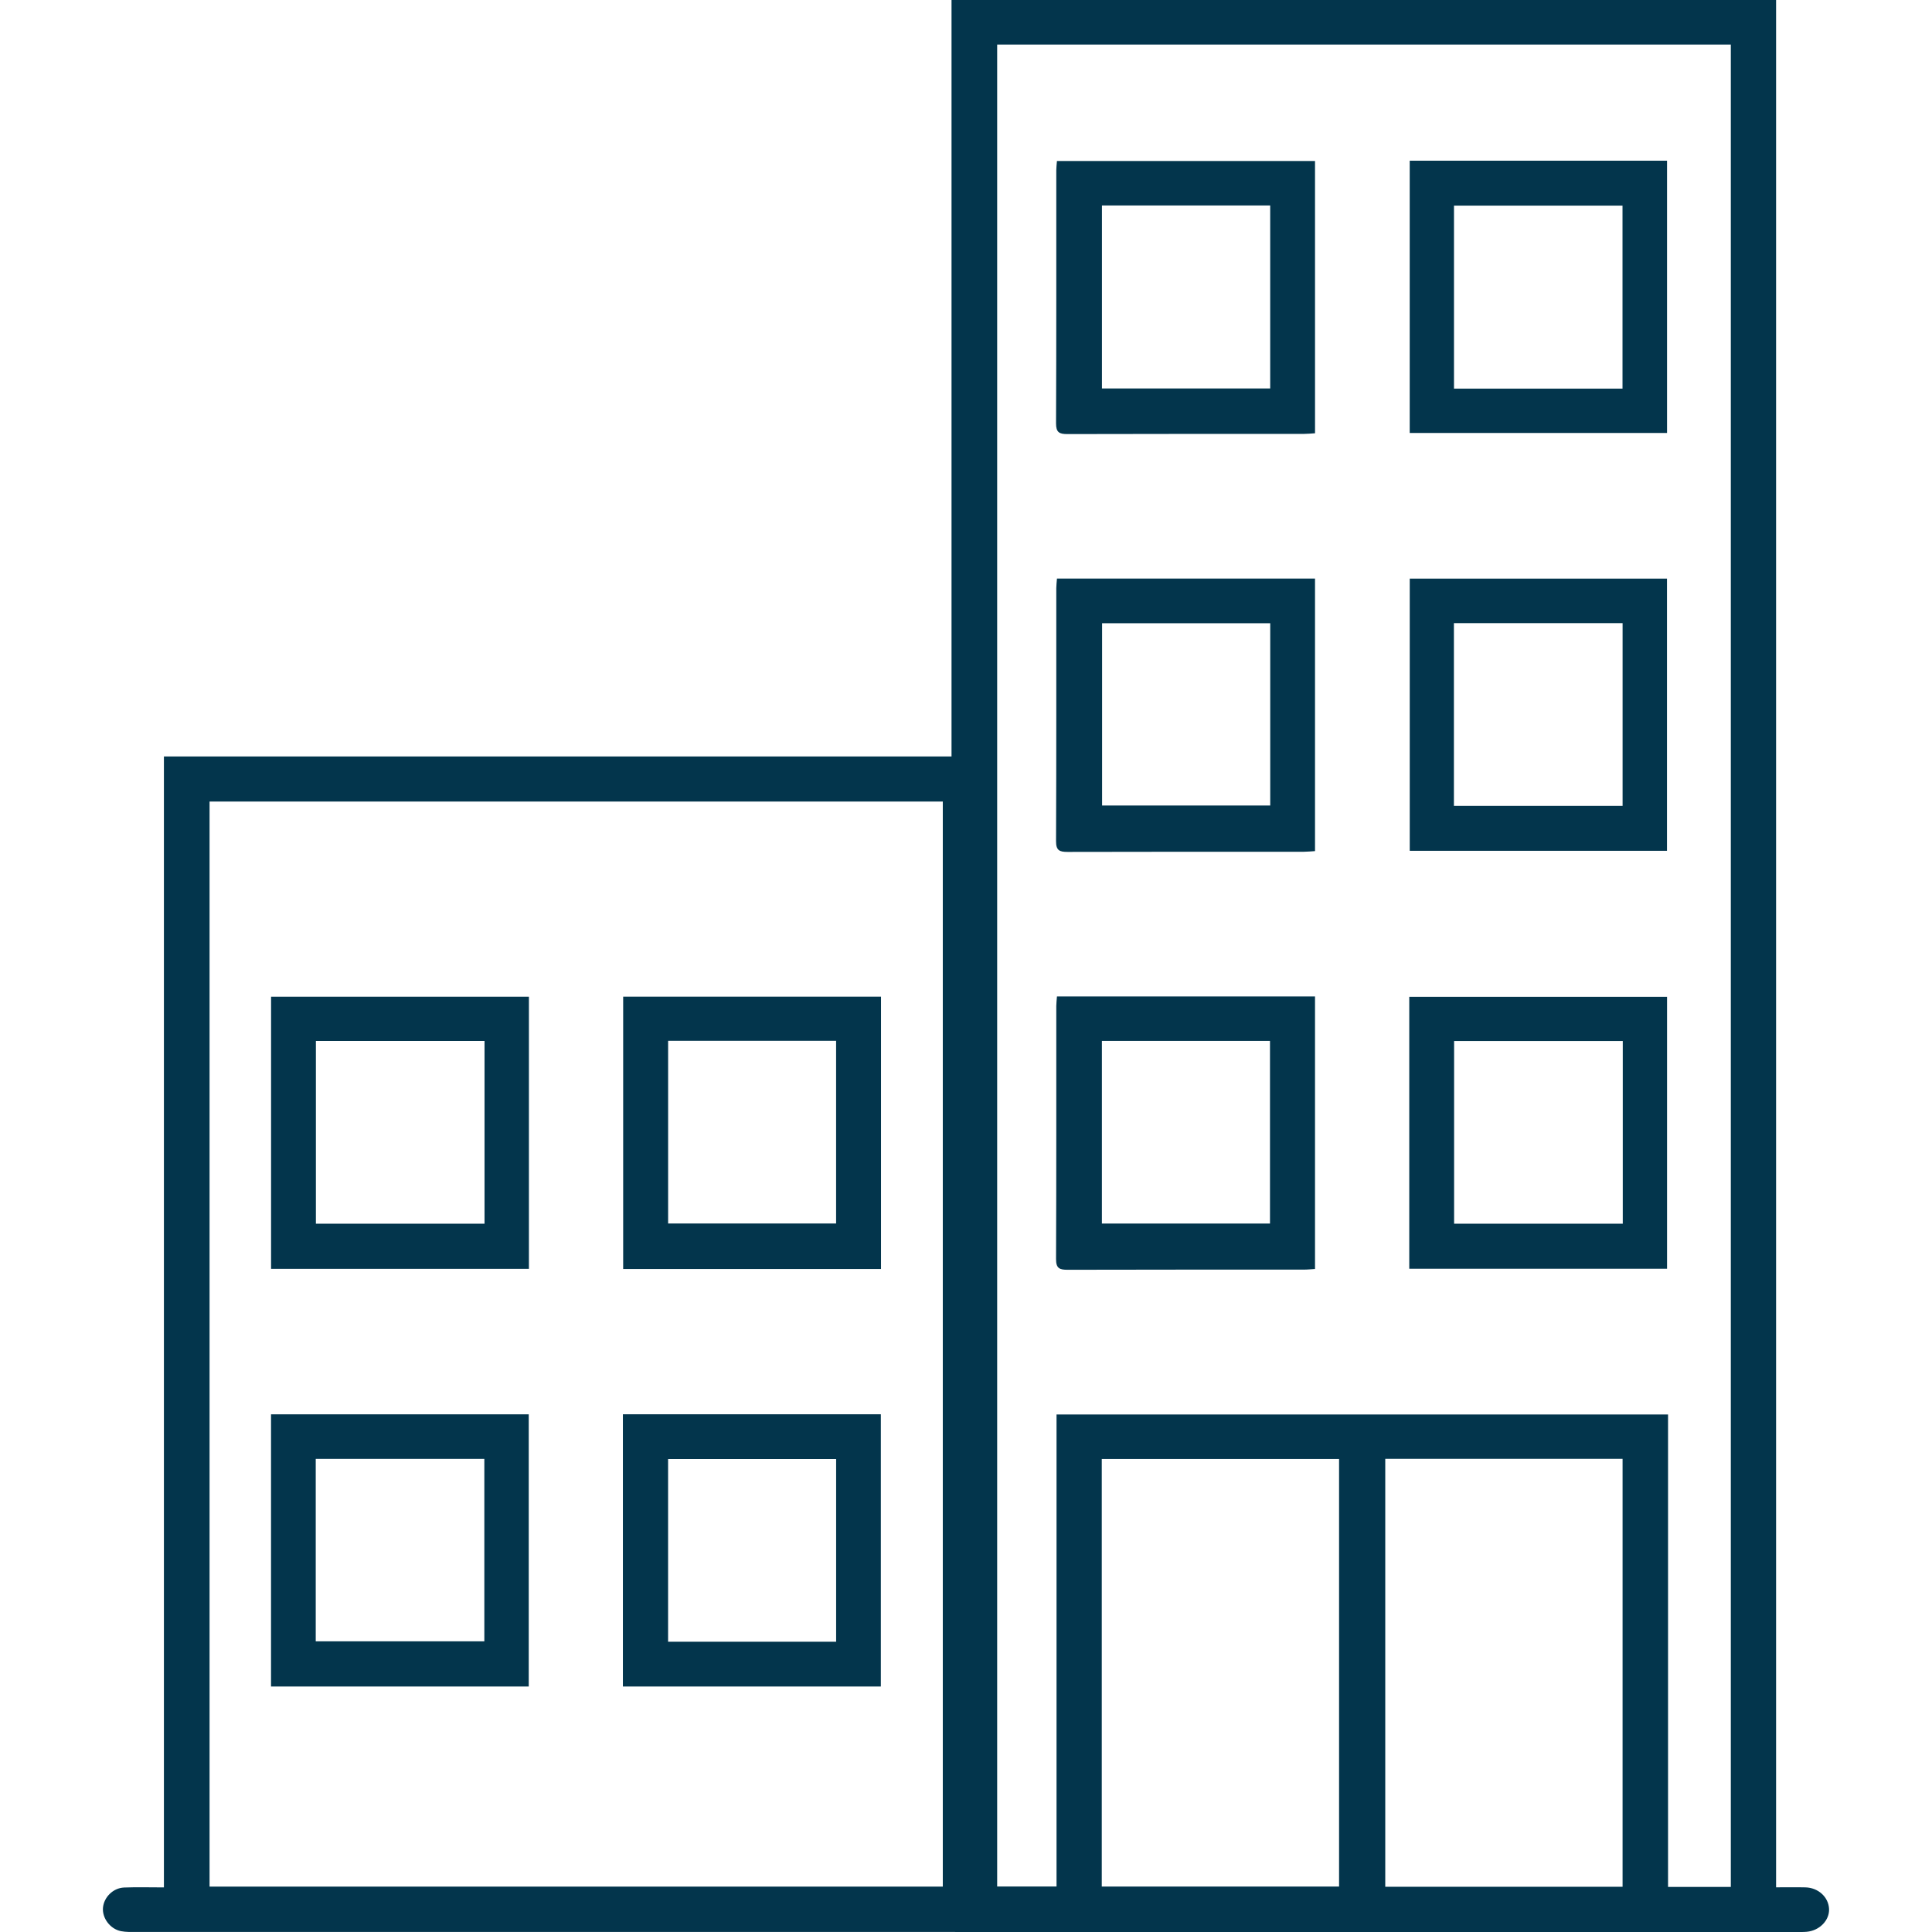
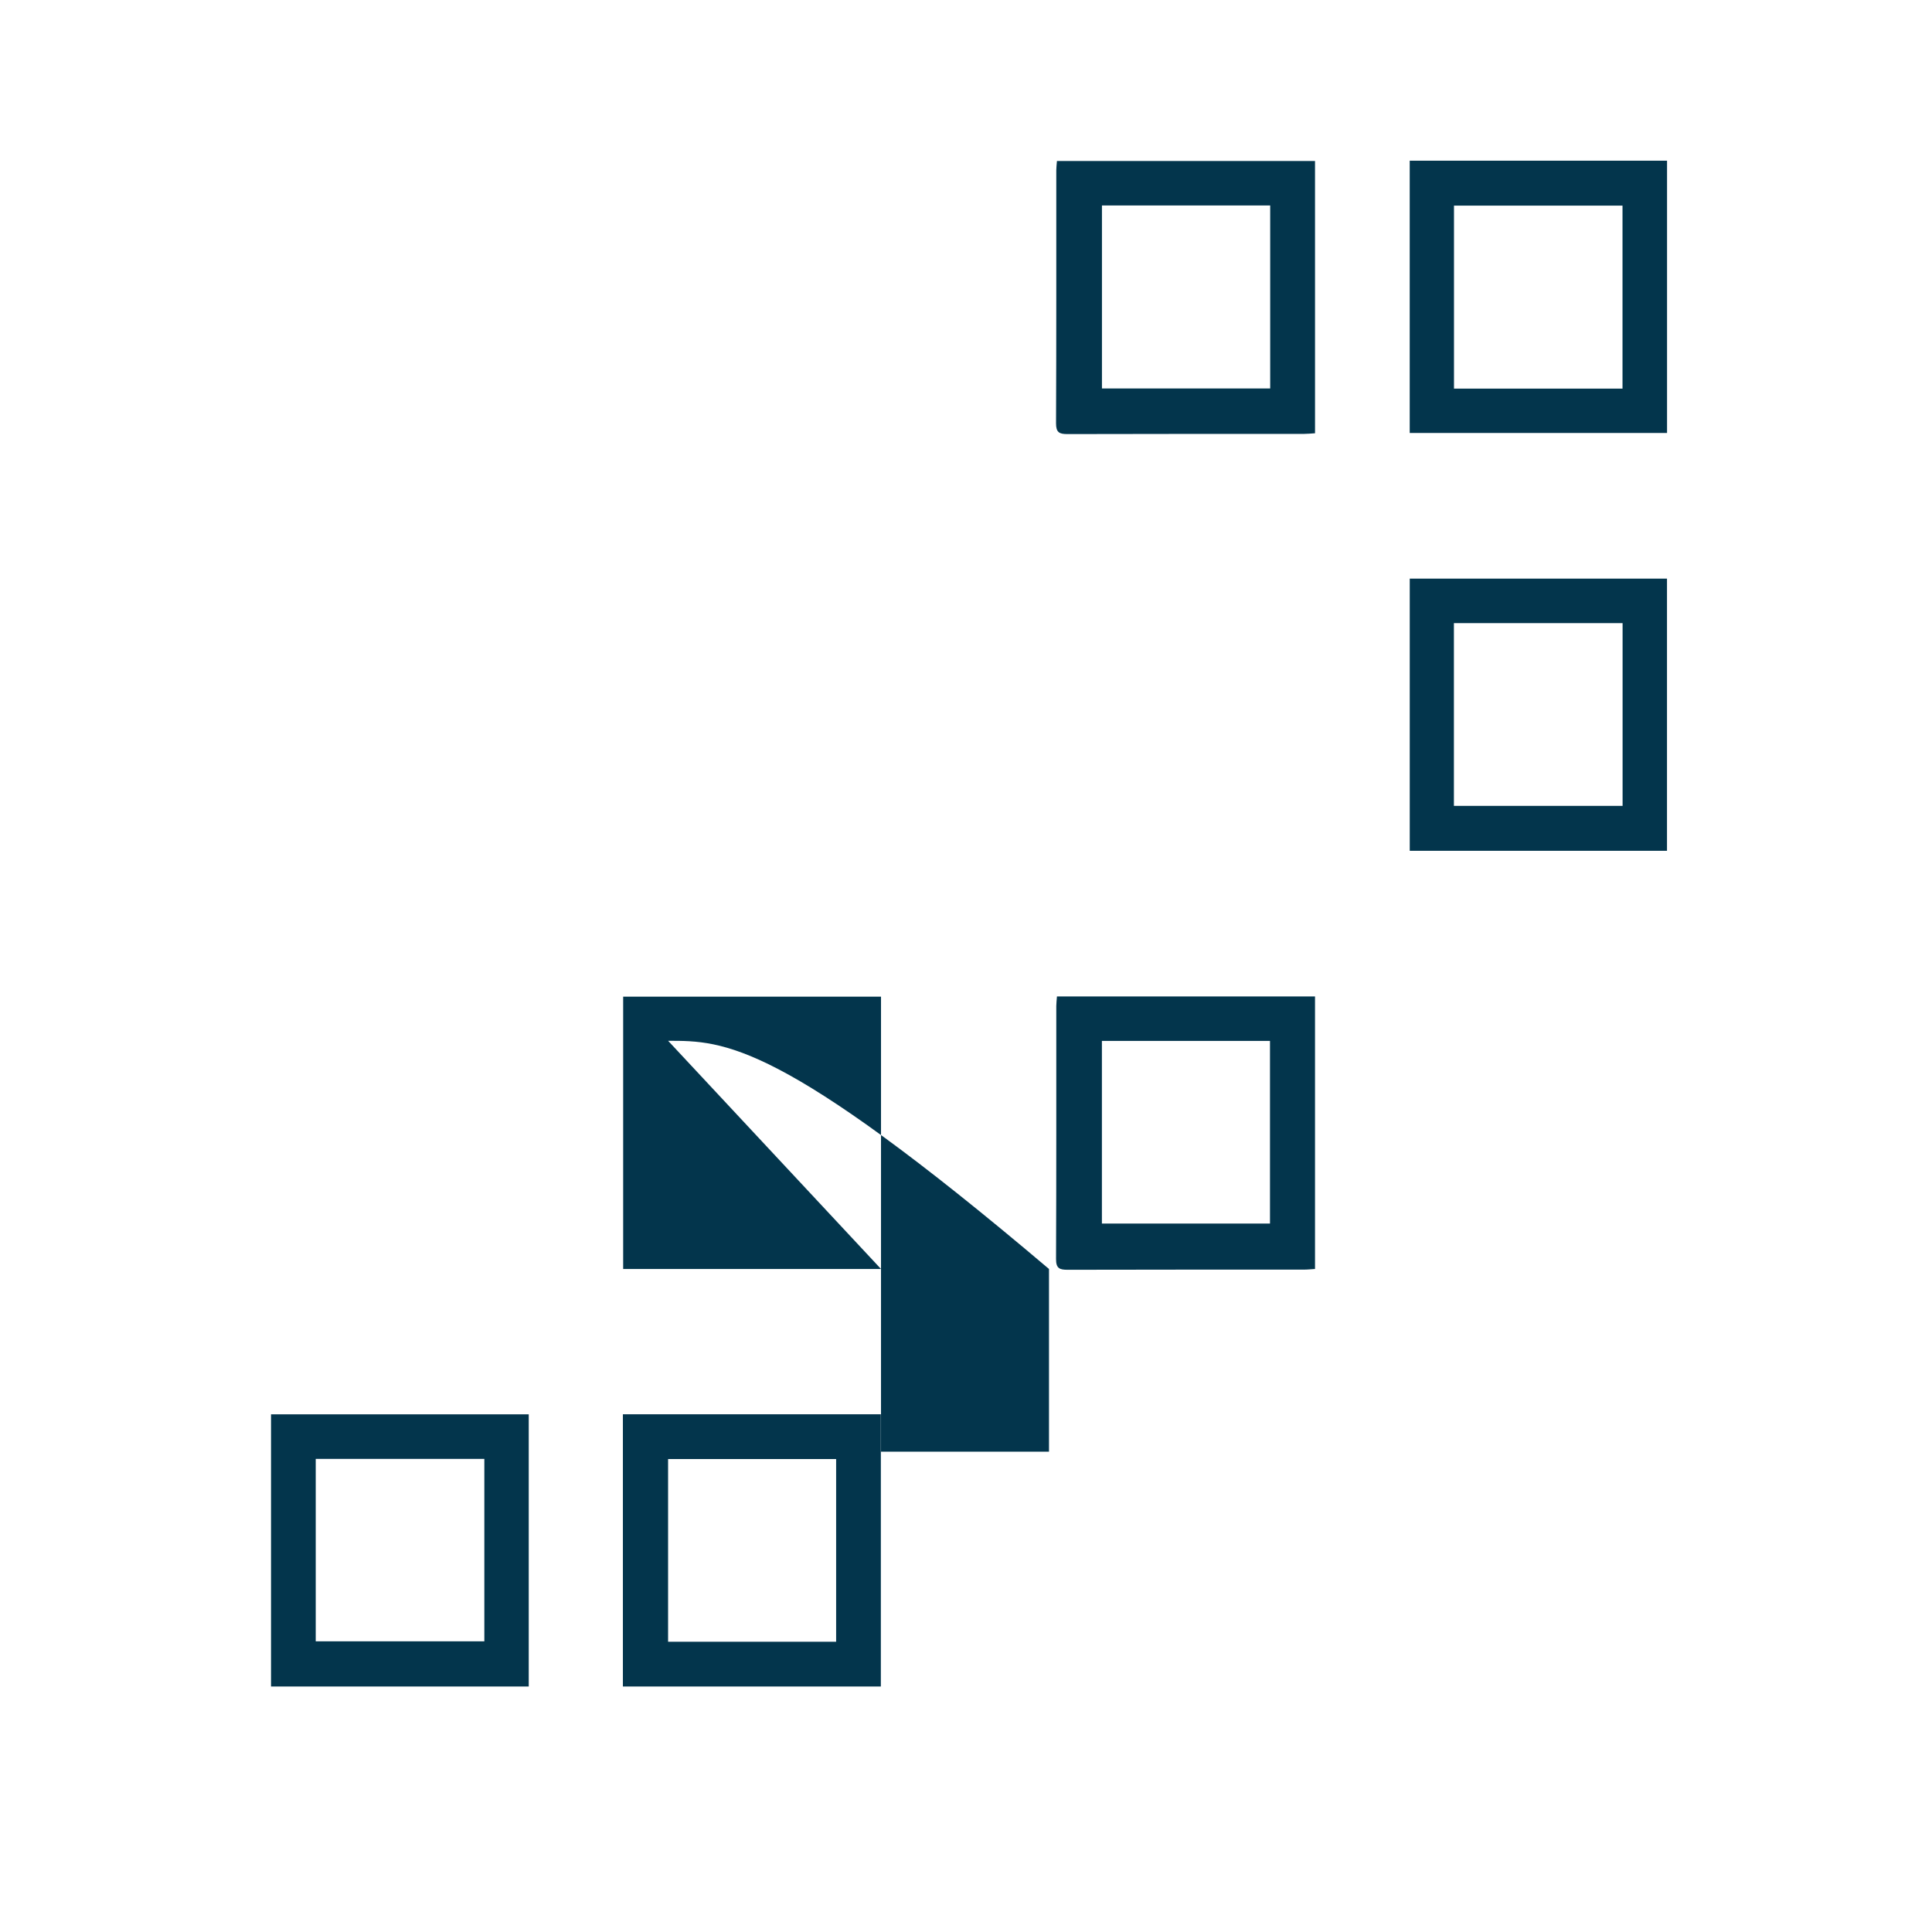
<svg xmlns="http://www.w3.org/2000/svg" id="Слой_1" x="0px" y="0px" viewBox="0 0 120 120" xml:space="preserve">
  <g>
-     <path fill="#03354C" d="M110.316,0c0,39.084,0,78.117,0,117.225c0.642,0,1.231-0.011,1.819,0.003 c0.804,0.019,1.437,0.604,1.471,1.336c0.033,0.709-0.59,1.352-1.39,1.423c-0.227,0.02-0.457,0.012-0.686,0.012 c-34.351,0-68.702,0-103.053-0.001c-0.32,0-0.647,0.012-0.957-0.049c-0.673-0.131-1.174-0.802-1.125-1.445 c0.051-0.655,0.625-1.24,1.315-1.267c0.798-0.031,1.598-0.007,2.471-0.007c0-23.411,0-46.786,0-70.244c16.332,0,32.591,0,48.92,0 c0-15.701,0-31.319,0-46.985C76.186,0,93.2,0,110.316,0z M107.504,117.199c0-38.173,0-76.286,0-114.431 c-15.205,0-30.365,0-45.568,0c0,38.157,0,76.272,0,114.407c1.234,0,2.431,0,3.687,0c0-9.792,0-19.535,0-29.318 c12.676,0,25.292,0,37.982,0c0,9.801,0,19.559,0,29.342C104.931,117.199,106.185,117.199,107.504,117.199z M58.559,49.785 c-15.229,0-30.37,0-45.543,0c0,22.49,0,44.942,0,67.397c15.206,0,30.366,0,45.543,0C58.559,94.705,58.559,72.27,58.559,49.785z M100.781,117.191c0-8.898,0-17.735,0-26.581c-4.935,0-9.82,0-14.74,0c0,8.873,0,17.71,0,26.581 C90.962,117.191,95.847,117.191,100.781,117.191z M68.433,117.179c4.968,0,9.852,0,14.739,0c0-8.885,0-17.723,0-26.557 c-4.944,0-9.83,0-14.739,0C68.433,99.493,68.433,108.317,68.433,117.179z" />
    <path fill="#03354C" d="M65.65,61.89c5.378,0,10.679,0,16.028,0c0,5.641,0,11.253,0,16.928c-0.239,0.014-0.46,0.04-0.681,0.04 c-4.895,0.002-9.789-0.004-14.684,0.01c-0.502,0.001-0.722-0.086-0.72-0.669c0.023-5.238,0.013-10.475,0.015-15.713 C65.608,62.307,65.633,62.128,65.65,61.89z M68.441,64.654c0,3.824,0,7.569,0,11.344c3.503,0,6.967,0,10.44,0 c0-3.804,0-7.564,0-11.344C75.38,64.654,71.934,64.654,68.441,64.654z" />
-     <path fill="#03354C" d="M65.65,35.936c5.378,0,10.679,0,16.028,0c0,5.641,0,11.254,0,16.928c-0.24,0.014-0.461,0.039-0.682,0.04 c-4.895,0.002-9.789-0.004-14.684,0.01c-0.504,0.001-0.722-0.089-0.719-0.67c0.023-5.238,0.013-10.475,0.015-15.713 C65.608,36.352,65.633,36.173,65.65,35.936z M78.896,38.711c-3.504,0-6.968,0-10.443,0c0,3.805,0,7.565,0,11.322 c3.514,0,6.977,0,10.443,0C78.896,46.233,78.896,42.488,78.896,38.711z" />
    <path fill="#03354C" d="M81.679,26.911c-0.242,0.014-0.463,0.039-0.685,0.039c-4.895,0.002-9.789-0.004-14.684,0.011 c-0.506,0.002-0.72-0.093-0.717-0.671c0.023-5.238,0.013-10.475,0.015-15.713c0-0.179,0.025-0.358,0.041-0.578 c5.347,0,10.664,0,16.029,0C81.679,15.625,81.679,21.237,81.679,26.911z M68.444,12.762c0,3.811,0,7.572,0,11.366 c3.501,0,6.961,0,10.45,0c0-3.811,0-7.572,0-11.366C75.407,12.762,71.961,12.762,68.444,12.762z" />
-     <path fill="#03354C" d="M87.532,78.804c0-5.644,0-11.241,0-16.891c5.334,0,10.649,0,16.012,0c0,5.607,0,11.221,0,16.891 C98.238,78.804,92.924,78.804,87.532,78.804z M90.317,64.658c0,3.82,0,7.579,0,11.348c3.51,0,6.975,0,10.476,0 c0-3.795,0-7.553,0-11.348C97.291,64.658,93.827,64.658,90.317,64.658z" />
    <path fill="#03354C" d="M87.562,35.938c5.33,0,10.628,0,15.978,0c0,5.62,0,11.234,0,16.907c-5.298,0-10.611,0-15.978,0 C87.562,47.239,87.562,41.629,87.562,35.938z M100.782,50.053c0-3.822,0-7.58,0-11.349c-3.514,0-6.978,0-10.477,0 c0,3.795,0,7.554,0,11.349C93.804,50.053,97.268,50.053,100.782,50.053z" />
    <path fill="#03354C" d="M87.56,9.982c5.336,0,10.635,0,15.983,0c0,5.627,0,11.241,0,16.912c-5.303,0-10.617,0-15.983,0 C87.56,21.282,87.56,15.671,87.56,9.982z M100.777,24.139c0-3.856,0-7.617,0-11.368c-3.522,0-6.989,0-10.467,0 c0,3.808,0,7.572,0,11.368C93.815,24.139,97.281,24.139,100.777,24.139z" />
    <path fill="#03354C" d="M38.689,87.843c5.366,0,10.664,0,16.022,0c0,5.629,0,11.238,0,16.908c-5.333,0-10.663,0-16.022,0 C38.689,99.114,38.689,93.519,38.689,87.843z M51.934,101.97c0-3.832,0-7.59,0-11.345c-3.511,0-6.972,0-10.438,0 c0,3.809,0,7.567,0,11.345C44.995,101.97,48.442,101.97,51.934,101.97z" />
-     <path fill="#03354C" d="M54.721,78.819c-5.377,0-10.673,0-16.015,0c0-5.65,0-11.259,0-16.914c5.339,0,10.653,0,16.015,0 C54.721,67.538,54.721,73.149,54.721,78.819z M41.498,64.646c0,3.838,0,7.595,0,11.346c3.519,0,6.982,0,10.434,0 c0-3.81,0-7.568,0-11.346C48.432,64.646,44.985,64.646,41.498,64.646z" />
+     <path fill="#03354C" d="M54.721,78.819c-5.377,0-10.673,0-16.015,0c0-5.65,0-11.259,0-16.914c5.339,0,10.653,0,16.015,0 C54.721,67.538,54.721,73.149,54.721,78.819z c0,3.838,0,7.595,0,11.346c3.519,0,6.982,0,10.434,0 c0-3.81,0-7.568,0-11.346C48.432,64.646,44.985,64.646,41.498,64.646z" />
    <path fill="#03354C" d="M16.834,87.845c5.356,0,10.654,0,16.007,0c0,5.621,0,11.233,0,16.906c-5.32,0-10.651,0-16.007,0 C16.834,99.121,16.834,93.524,16.834,87.845z M19.611,101.946c3.519,0,6.998,0,10.472,0c0-3.809,0-7.567,0-11.333 c-3.51,0-6.974,0-10.472,0C19.611,94.409,19.611,98.166,19.611,101.946z" />
-     <path fill="#03354C" d="M16.837,78.811c0-5.668,0-11.264,0-16.905c5.343,0,10.657,0,16.015,0c0,5.63,0,11.244,0,16.905 C27.525,78.811,22.209,78.811,16.837,78.811z M19.621,64.657c0,3.823,0,7.58,0,11.348c3.513,0,6.977,0,10.474,0 c0-3.795,0-7.554,0-11.348C26.598,64.657,23.134,64.657,19.621,64.657z" />
  </g>
</svg>